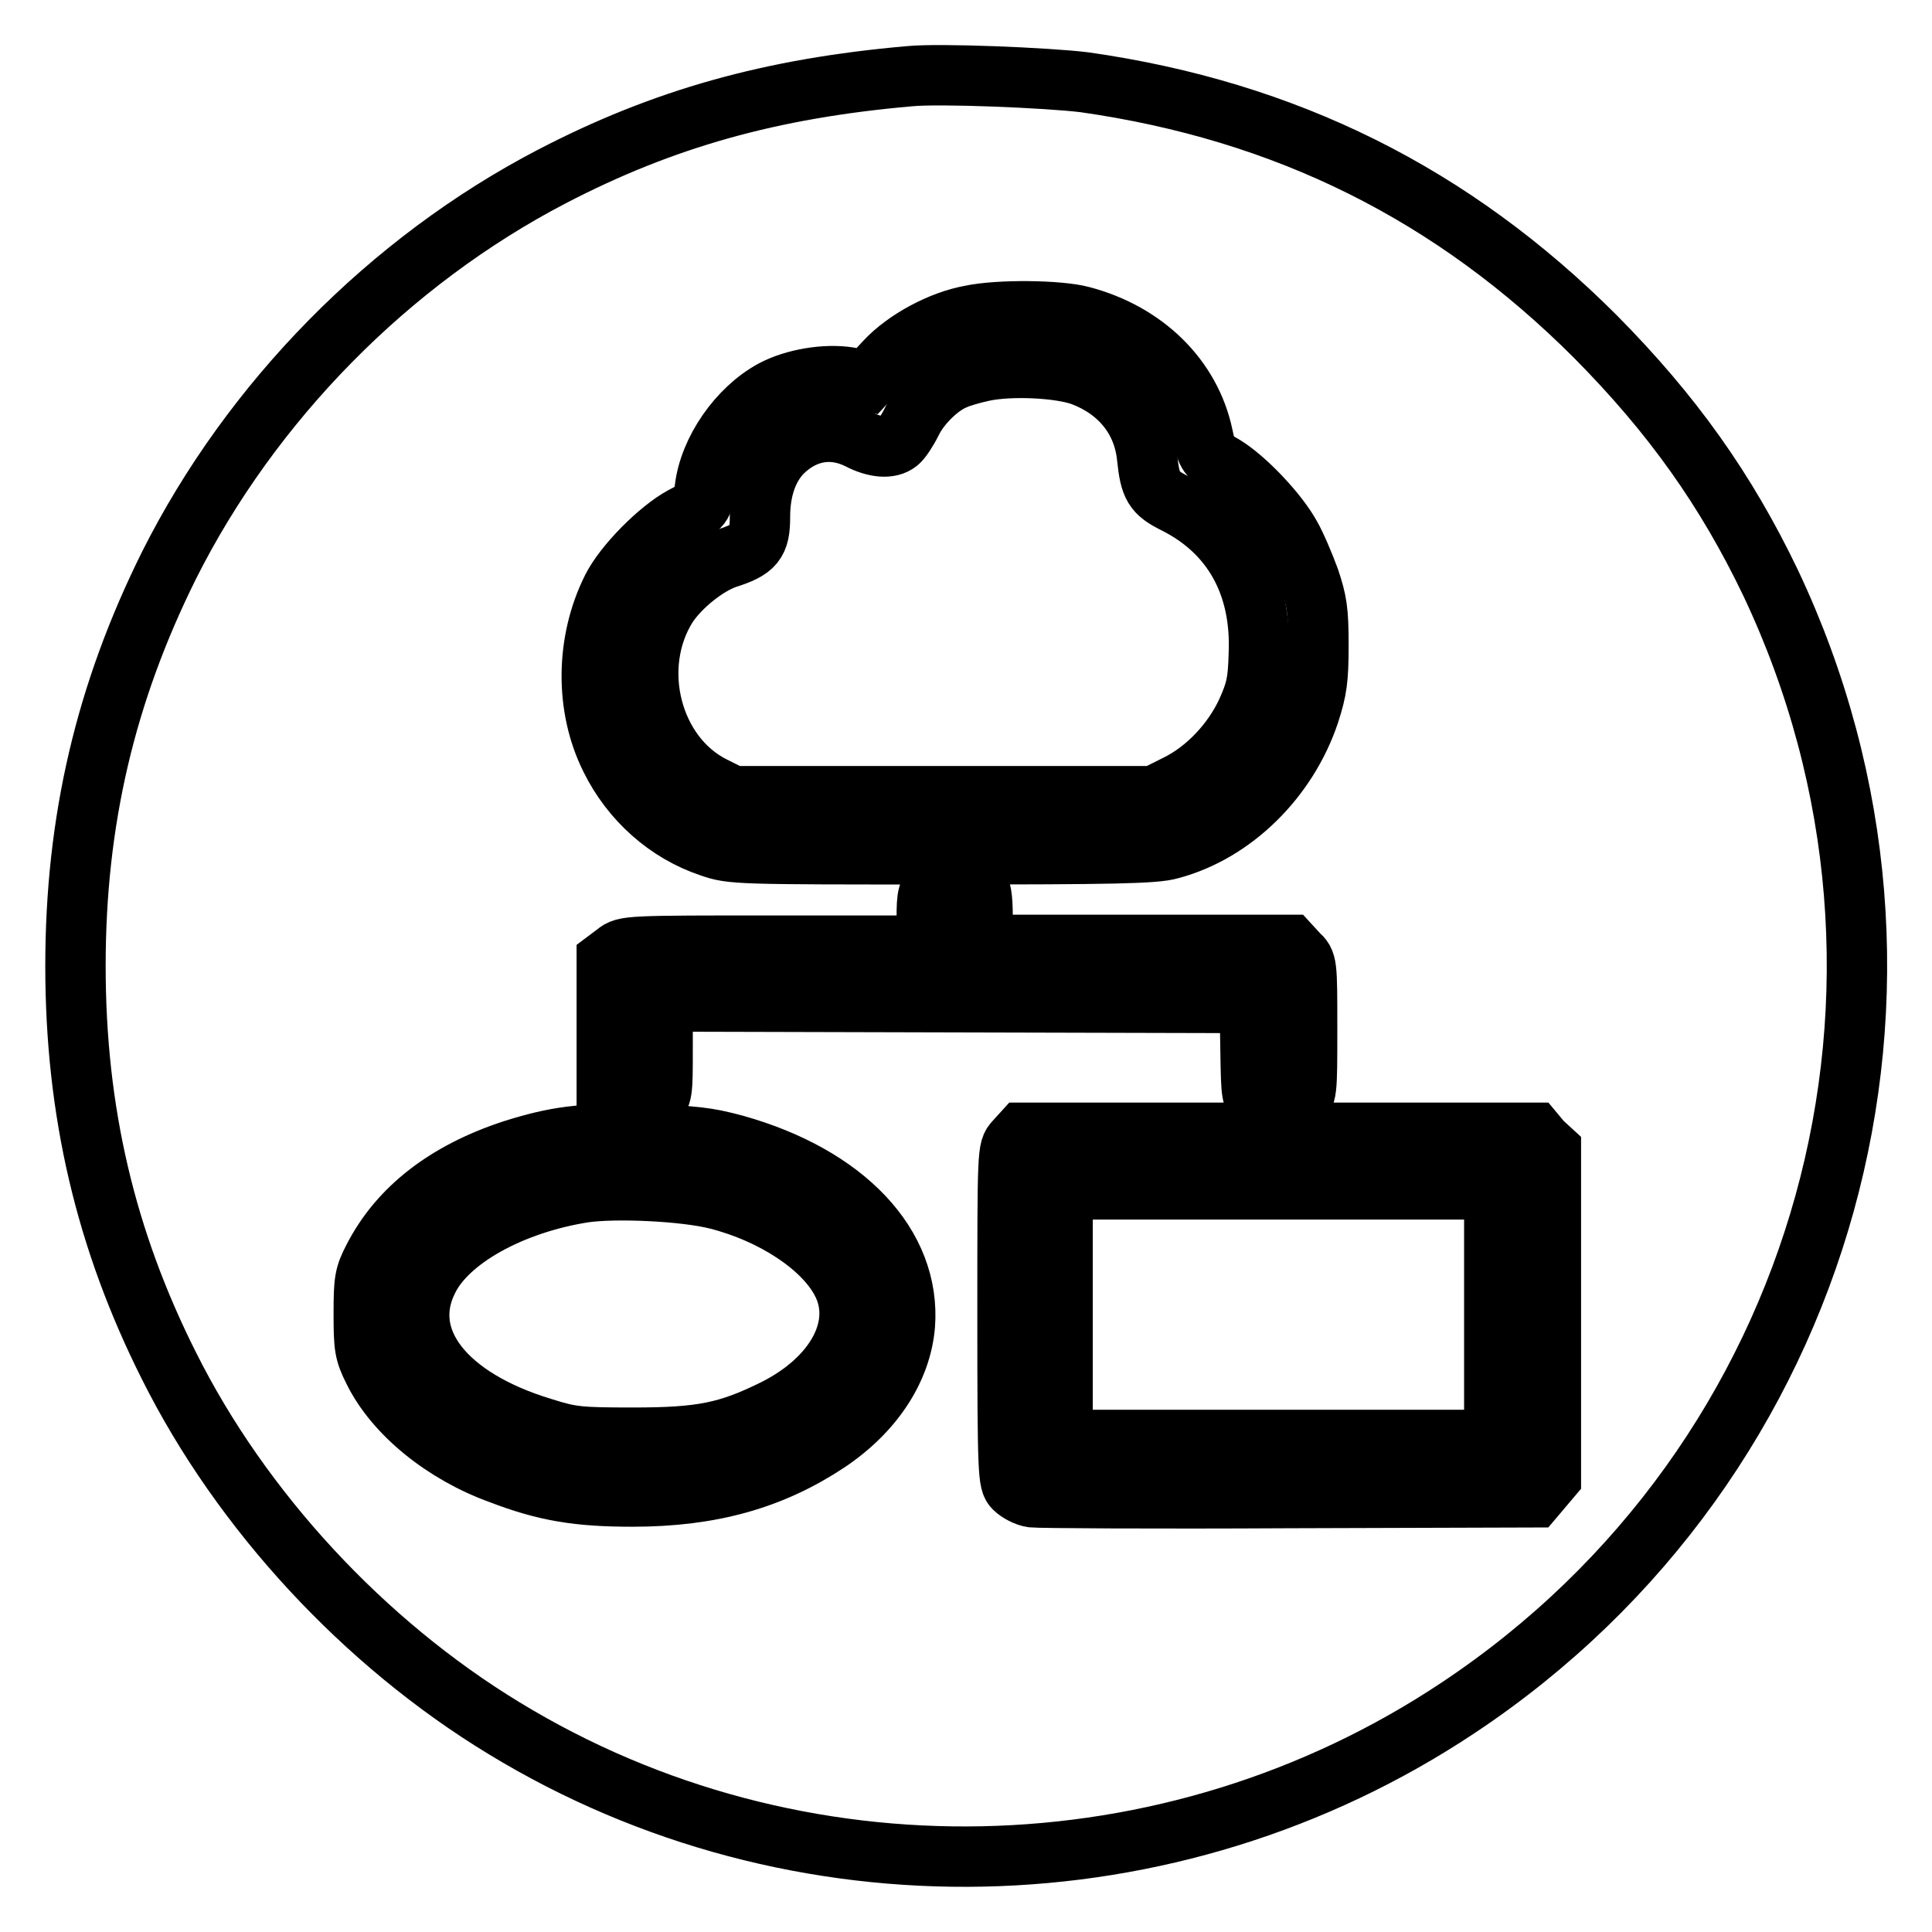
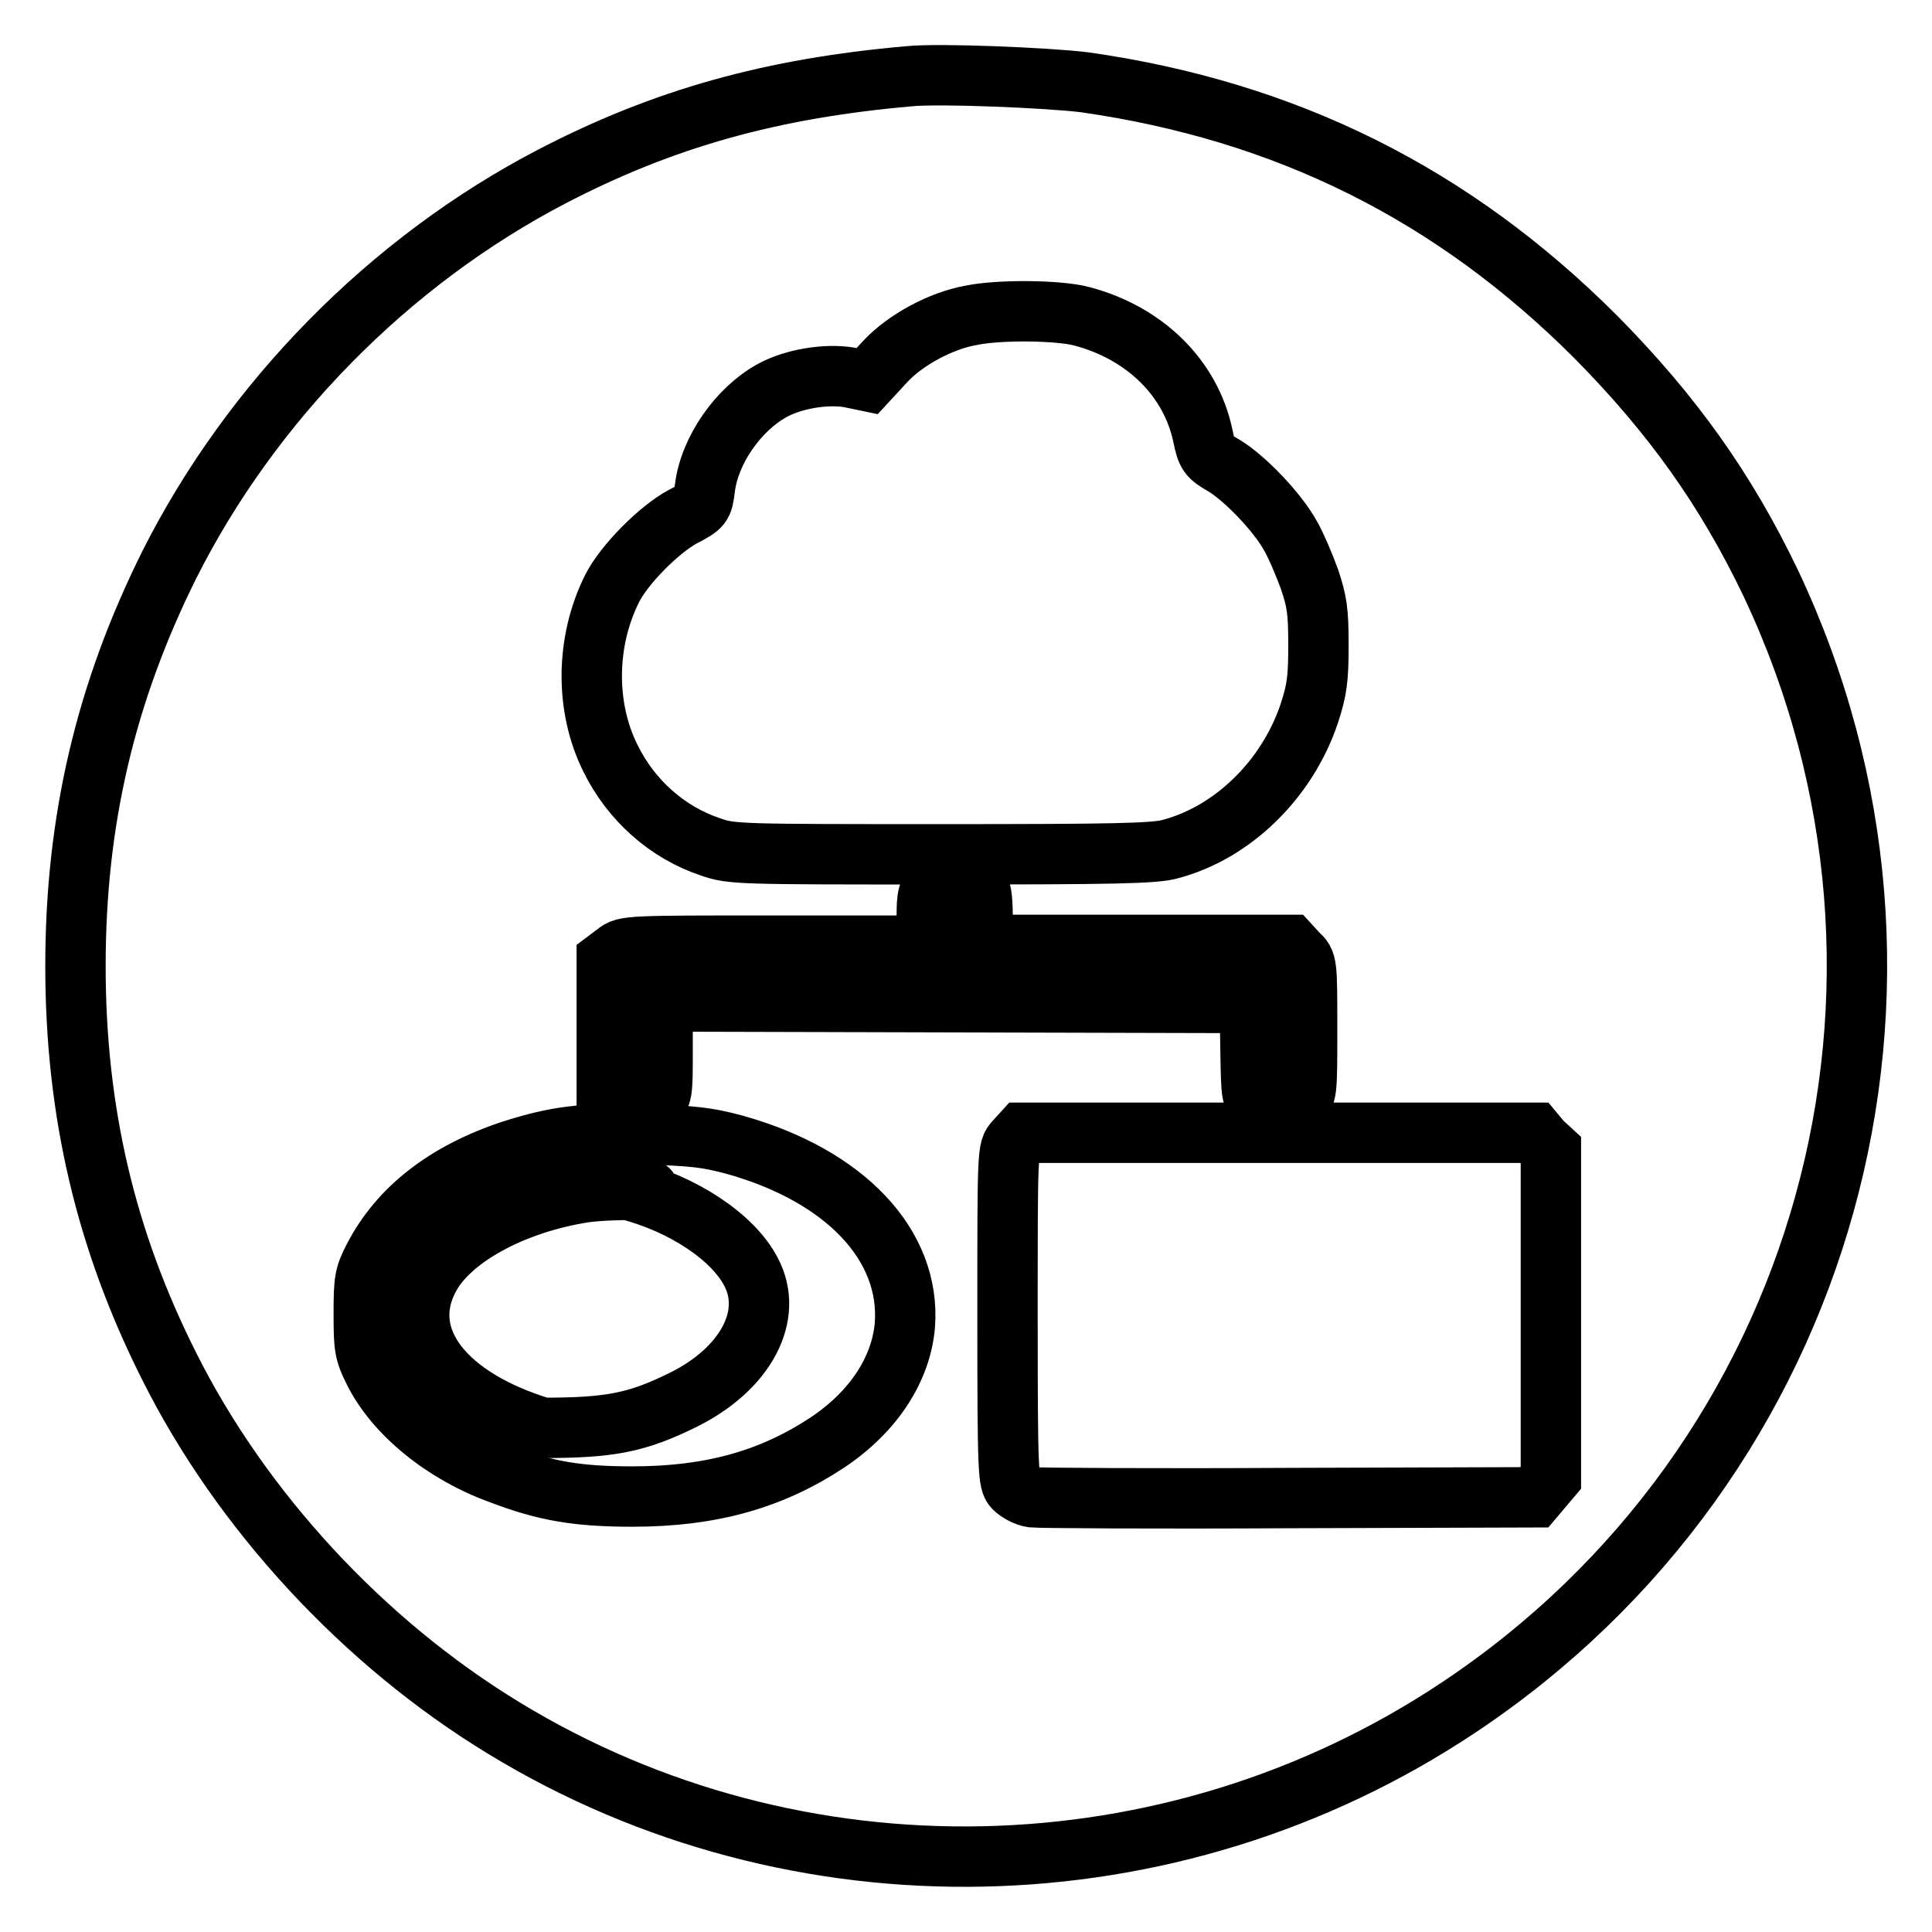
<svg xmlns="http://www.w3.org/2000/svg" version="1.1" x="0px" y="0px" viewBox="0 0 256 256" enable-background="new 0 0 256 256" xml:space="preserve">
  <g>
    <g>
      <g>
        <path stroke-width="8" fill-opacity="0" stroke="#000000" d="M120.5,10.1c-18.3,1.6-32.6,5.6-47.4,13.3C51.6,34.6,33.3,53.2,22.4,74.9C14,91.8,10,108.7,10,128c0,19.3,4,36.3,12.4,53c9.6,19.2,25.8,36.7,44.4,48c38.7,23.6,88.4,22.6,126.4-2.7c49.1-32.6,66.6-95.9,41.4-149.1c-5.9-12.3-13-22.3-23.2-32.6c-18.9-18.9-41-29.9-67.7-33.7C138.8,10.3,124.5,9.7,120.5,10.1z M143.3,41.9c8.4,2.2,14.5,8.2,16.1,15.9c0.5,2.4,0.7,2.7,2.8,3.9c2.8,1.7,7.1,6.2,8.8,9.3c0.7,1.2,1.8,3.8,2.5,5.7c1,3,1.2,4.2,1.2,8.8c0,4.5-0.2,5.9-1.2,9c-2.9,8.7-10.1,15.8-18.4,18c-2,0.6-7.7,0.7-30.3,0.7c-27,0-27.9,0-30.7-1c-5.7-1.9-10.5-6.2-13.2-11.7C77.5,93.7,77.6,85,81.1,78c1.6-3.2,6.2-7.8,9.3-9.5c2.7-1.4,2.7-1.5,3-3.8c0.6-5,4.4-10.5,9-13c2.8-1.5,7-2.2,10.1-1.7l2.4,0.5l2.4-2.6c2.7-2.9,7.4-5.4,11.3-6.1C132.3,41,140.3,41.1,143.3,41.9z M129.4,117c0.6,0.7,0.8,1.8,0.8,4.6v3.6h20.3h20.4l1.1,1.2c1.2,1.1,1.2,1.2,1.2,9.9c0,8.7,0,8.8-1.2,9.9c-1.4,1.4-3.4,1.5-5,0.2c-1.2-0.9-1.2-1.1-1.3-7.2l-0.1-6.3l-38.9-0.1l-38.9-0.1v6.2c0,6,0,6.3-1.2,7.4c-1.4,1.4-3.4,1.5-5,0.2l-1.2-0.9v-9.2v-9.2l1.2-0.9c1.2-1,1.7-1,21.2-1h20v-3.5c0-3.3,0.1-3.6,1.4-4.9c1.2-1.2,1.7-1.3,2.9-1.1C128,115.9,129,116.5,129.4,117z M97.4,151.7c14.6,4.1,23.3,13.3,22.5,23.9c-0.5,5.8-4.1,11.4-10.2,15.5c-7.4,4.9-15.4,7.2-25.9,7.2c-7.2,0-11.5-0.7-17.5-3c-7.5-2.7-14-8-16.8-13.7c-1.2-2.4-1.3-3.1-1.3-7.5c0-4.4,0.1-5.1,1.3-7.4c3.4-6.6,9.6-11.4,18.4-14.3c5.7-1.8,9.2-2.3,17.4-2.1C91.9,150.5,93.7,150.7,97.4,151.7z M204.3,151.3l1.2,1.1v21.7v21.7l-1.1,1.3l-1.1,1.3l-32.5,0.1c-17.8,0.1-33.1,0-34-0.1c-0.8-0.1-1.9-0.7-2.4-1.2c-0.8-0.8-0.9-1.7-0.9-22.9c0-22,0-22,1-23.1l1-1.1h33.9h33.9L204.3,151.3z" />
-         <path stroke-width="8" fill-opacity="0" stroke="#000000" d="M130.2,49.2c-1.4,0.3-3.1,0.8-3.7,1.1c-2,0.8-4.6,3.3-5.7,5.6c-0.6,1.2-1.4,2.4-1.8,2.7c-1.1,0.9-3.1,0.7-5.2-0.4c-3.6-1.8-7.3-1.1-10.2,1.8c-1.9,2-2.9,4.9-2.9,8.5c0,3.4-0.7,4.3-4.5,5.5c-2.6,0.9-6.1,3.7-7.8,6.3c-5.1,8.1-2.1,19.8,6.1,23.9l2.6,1.3h27.9h27.9l3-1.5c3.9-1.9,7.4-5.6,9.3-9.7c1.2-2.7,1.5-3.8,1.6-7.6c0.4-9.2-3.5-16.2-11.1-20c-2.8-1.4-3.3-2.2-3.7-6.1c-0.5-5-3.6-8.9-8.6-10.8C140.4,48.7,133.8,48.4,130.2,49.2z" />
-         <path stroke-width="8" fill-opacity="0" stroke="#000000" d="M77.4,158c-9.6,1.5-18.1,6.2-20.7,11.6c-3.9,7.8,2.3,15.7,15.2,19.6c3.8,1.2,4.8,1.3,12,1.3c9,0,12.5-0.7,18.6-3.7c8.3-4.1,12.1-11.2,9-17c-2.4-4.6-9-9-16.5-10.9C90.6,157.8,81.6,157.4,77.4,158z" />
-         <path stroke-width="8" fill-opacity="0" stroke="#000000" d="M140.8,174.2v16.6h28.6h28.6v-16.6v-16.6h-28.6h-28.6V174.2z" />
+         <path stroke-width="8" fill-opacity="0" stroke="#000000" d="M77.4,158c-9.6,1.5-18.1,6.2-20.7,11.6c-3.9,7.8,2.3,15.7,15.2,19.6c9,0,12.5-0.7,18.6-3.7c8.3-4.1,12.1-11.2,9-17c-2.4-4.6-9-9-16.5-10.9C90.6,157.8,81.6,157.4,77.4,158z" />
      </g>
    </g>
  </g>
</svg>